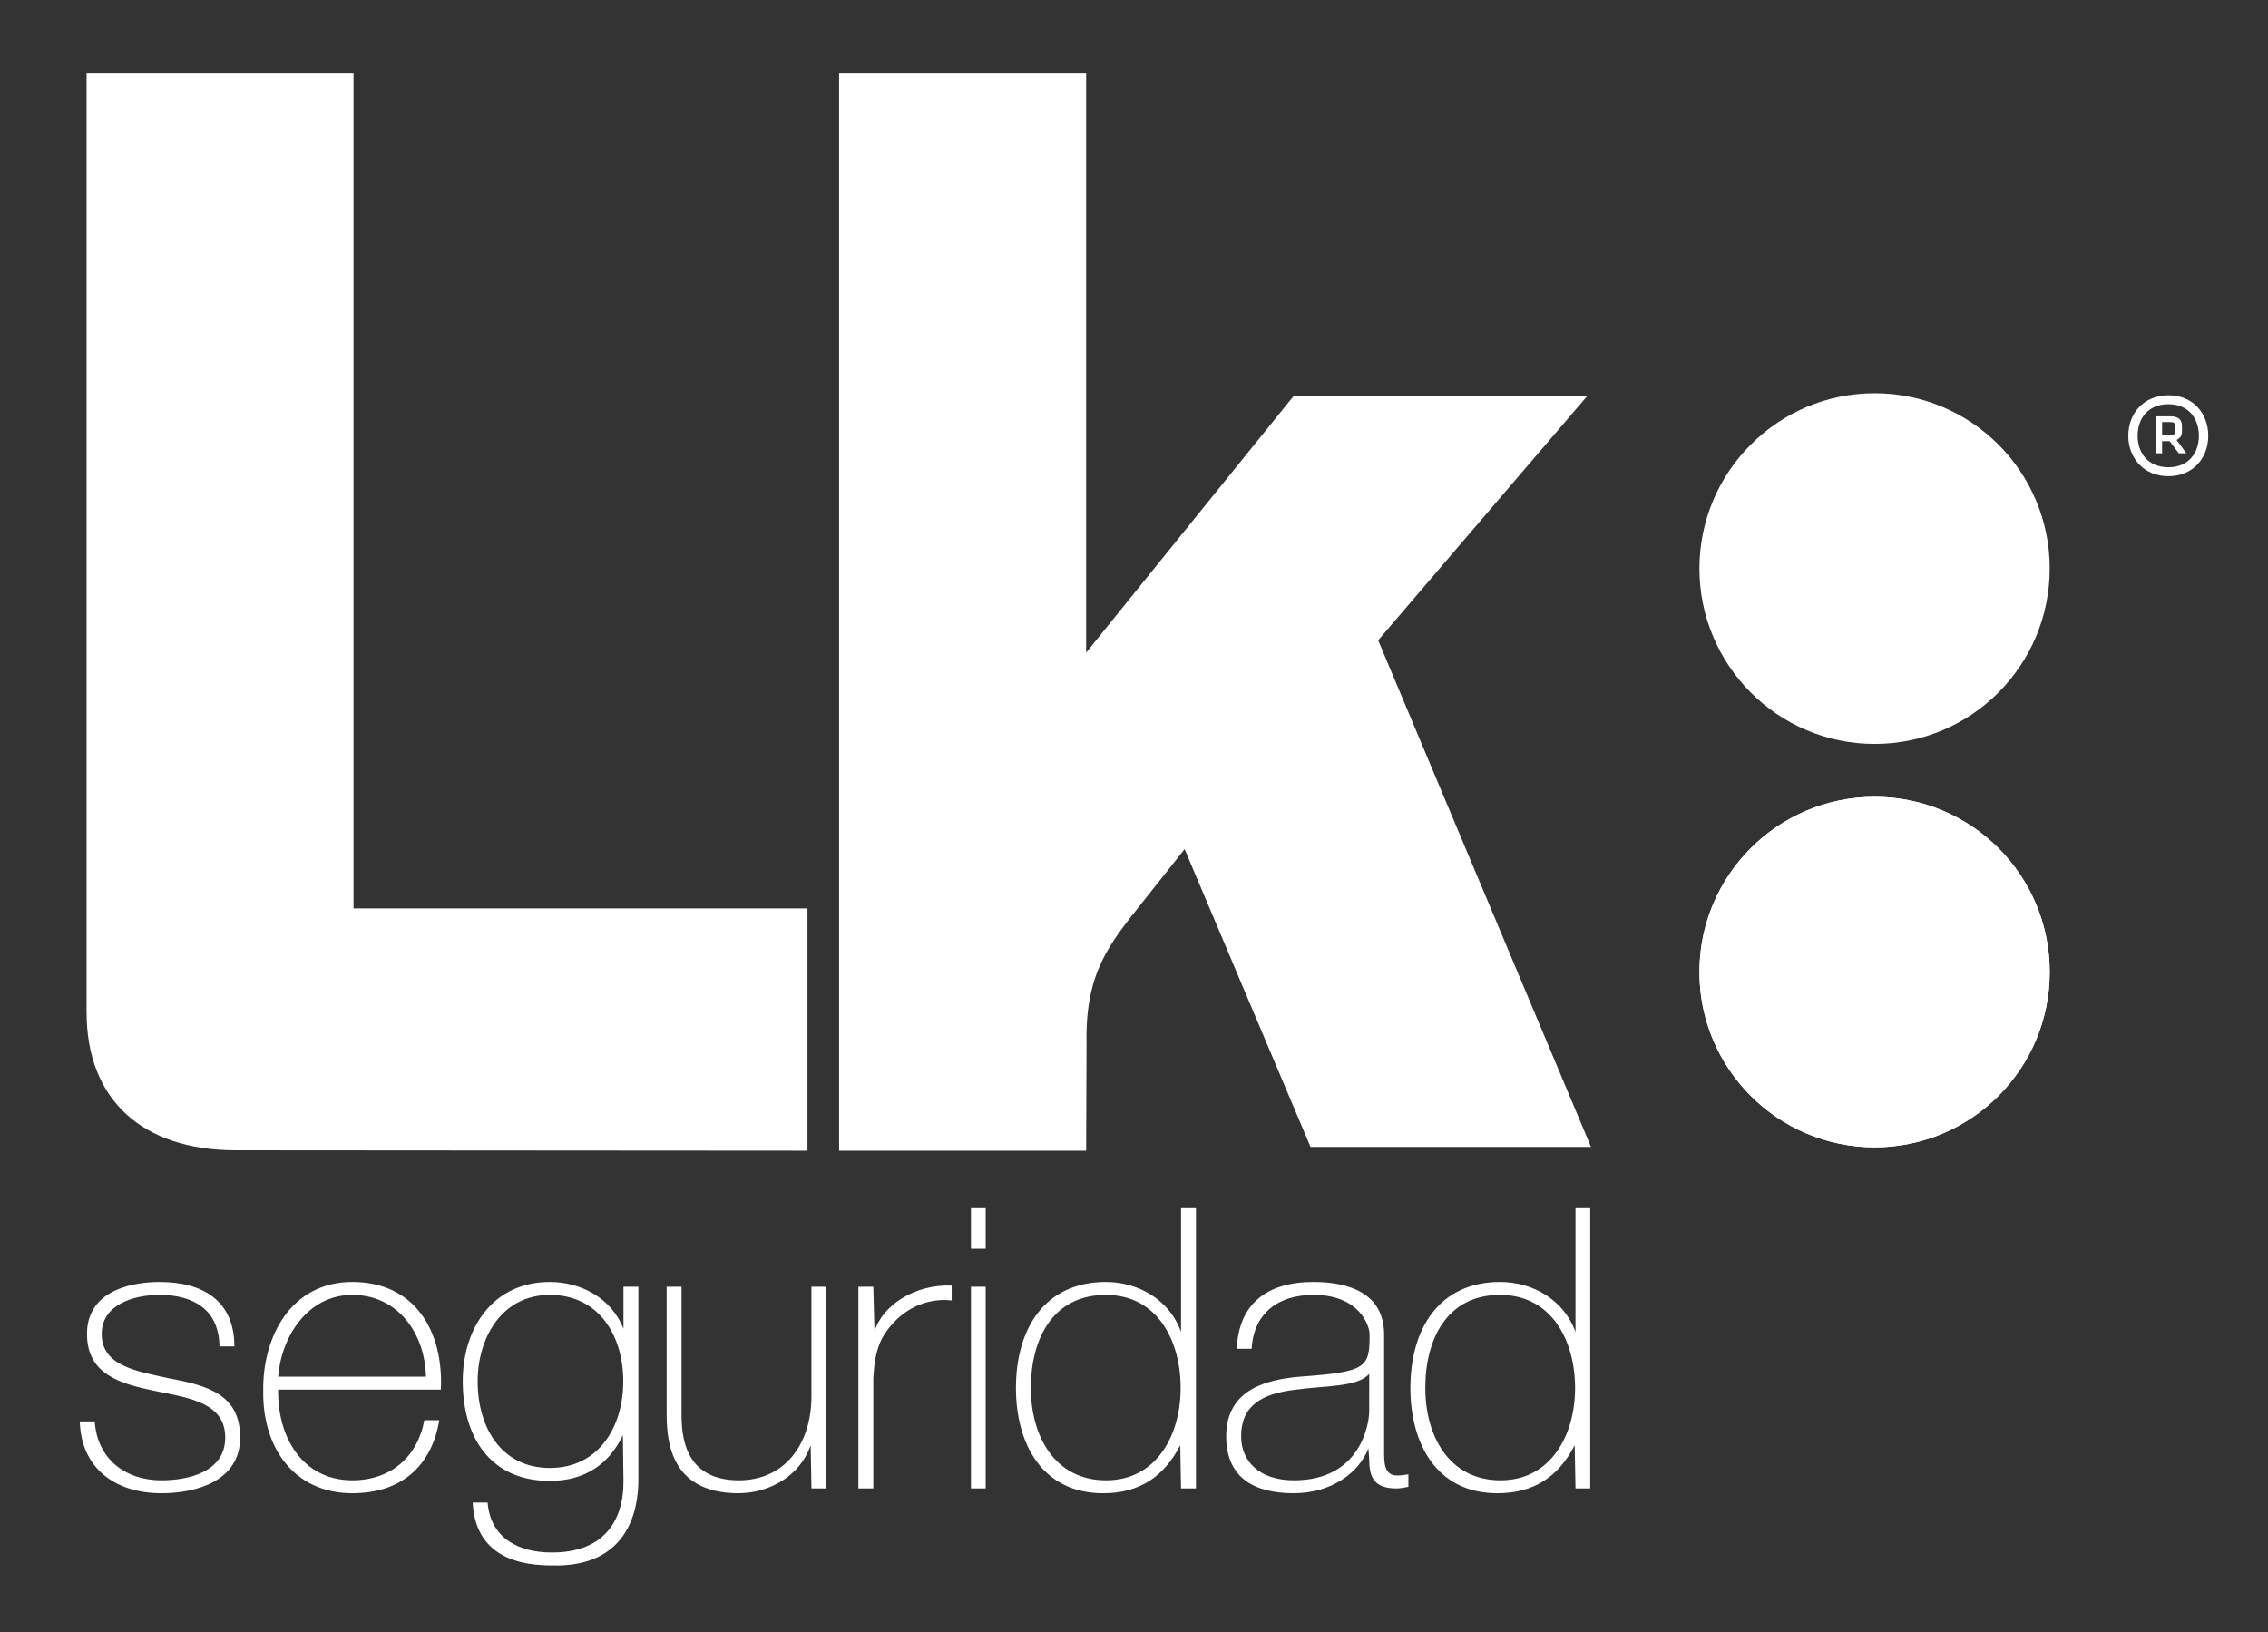
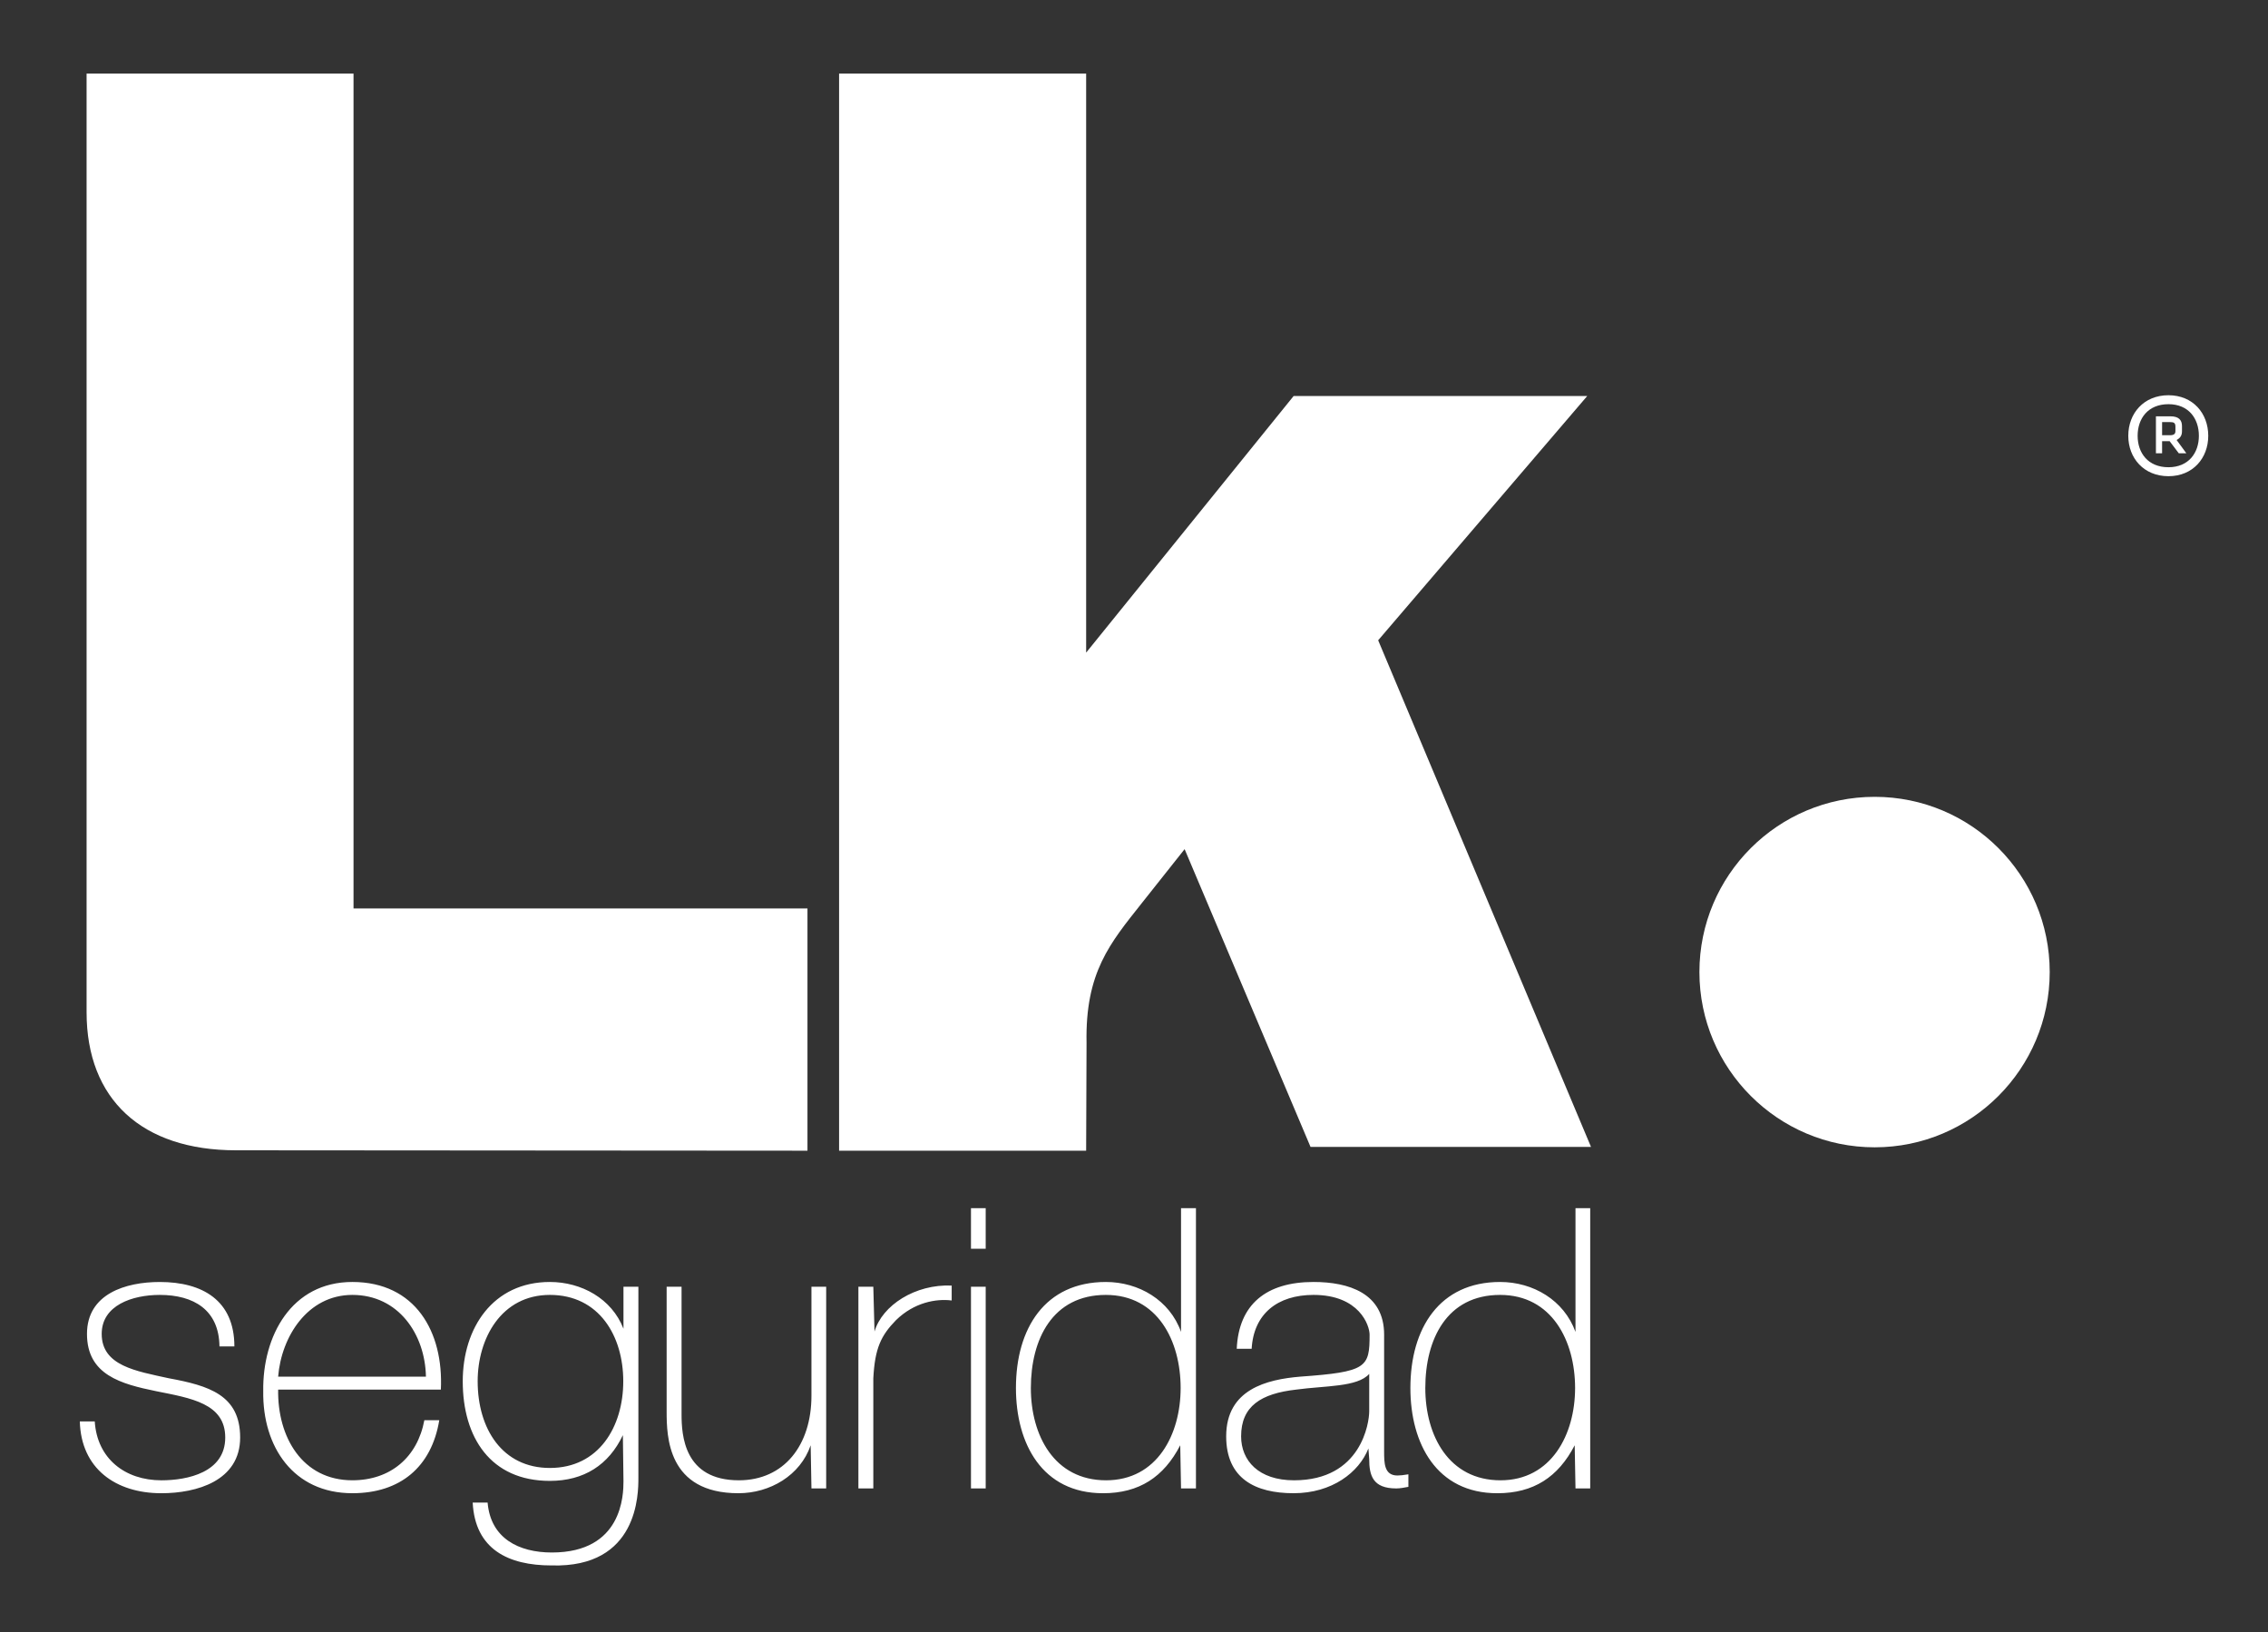
<svg xmlns="http://www.w3.org/2000/svg" version="1.1" id="Layer_1" x="0px" y="0px" width="339px" height="244px" viewBox="0 0 339 244" enable-background="new 0 0 339 244" xml:space="preserve">
  <rect x="0" y="0" width="339" height="244" fill="#333333" stroke="none" />
  <g>
    <path fill-rule="evenodd" clip-rule="evenodd" fill="#FFFFFF" d="M11.931,212.466c0.179,7.018,5.322,10.735,12.191,10.735   c5.263,0,11.774-1.844,11.774-8.326c0-6.362-4.698-7.76-10.674-8.86c-4.847-1.07-10.02-1.842-10.02-6.63   c0-4.281,4.579-5.827,8.682-5.827c5.055,0,8.86,2.23,8.92,7.702h2.23c0-6.869-4.758-9.634-11.15-9.634   c-5.084,0-10.882,1.754-10.882,7.76c0,6.156,5.144,7.493,10.347,8.564c5.174,1.039,10.318,1.813,10.318,6.926   c0,5.203-5.62,6.394-9.544,6.394c-5.441,0-9.604-3.242-9.961-8.802H11.931z M65.896,207.71c0.417-8.624-3.805-16.086-13.23-16.086   c-9.099,0-13.439,8.058-13.32,16.324c-0.119,8.324,4.52,15.252,13.32,15.252c7.135,0,11.833-3.896,12.992-10.912h-2.23   c-1.039,5.559-5.084,8.979-10.762,8.979c-7.464,0-11.209-6.453-11.09-13.558H65.896z M41.575,205.777   c0.475-5.976,4.4-12.22,11.09-12.22c6.897,0,10.881,5.887,11,12.22H41.575z M82.189,193.557c7.374,0,10.971,6.155,10.971,12.905   c0,6.808-3.657,12.963-10.971,12.963c-7.105,0-10.792-5.858-10.792-12.963C71.396,200.068,74.934,193.557,82.189,193.557z    M93.19,192.339v6.273c-1.754-4.52-6.304-6.988-11.001-6.988c-8.503,0-13.022,6.869-13.022,14.837   c0,8.413,4.162,14.896,13.022,14.896c5.084,0,8.8-2.378,10.912-6.838l0.09,6.897c0,2.022-0.149,10.645-10.704,10.645   c-4.936,0-9.158-2.111-9.604-7.463h-2.23c0.357,6.987,5.322,9.396,11.774,9.396C95.42,234.38,95.42,223.26,95.42,220.912v-28.573   H93.19z M123.488,192.339h-2.201v16.293c0,7.403-4.103,12.636-10.852,12.636c-8.206,0-8.562-6.749-8.562-9.872v-19.058h-2.23   v18.641c0,3.716,0.119,12.221,10.733,12.221c4.698,0,9.248-2.647,10.794-7.166l0.118,6.452h2.201V192.339z M130.535,192.339h-2.23   v30.148h2.23v-16.472c0.238-4.519,1.158-6.392,3.388-8.682c2.706-2.646,5.977-3.24,8.326-2.943v-2.229   c-5.441-0.238-10.377,2.942-11.536,6.868L130.535,192.339z M147.333,222.487v-30.148h-2.201v30.148H147.333z M147.333,186.66   v-6.065h-2.201v6.065H147.333z M165.321,221.269c-7.729,0-11.238-6.69-11.238-13.796c0-7.285,3.24-13.915,11.209-13.915   c7.731,0,11.179,6.868,11.179,13.915C176.47,214.4,172.963,221.269,165.321,221.269z M176.53,222.487h2.23v-41.893h-2.23v18.493   c-1.694-4.756-6.333-7.462-11.238-7.462c-9.098,0-13.439,6.928-13.439,15.848c0,8.325,3.924,15.729,13.022,15.729   c5.382,0,9.069-2.409,11.536-7.166L176.53,222.487z M204.657,210.98c0,1.605-1.129,10.289-11.238,10.289   c-5.293,0-7.909-2.944-7.909-6.572c0-4.518,2.973-6.392,8.236-6.986c4.341-0.595,9.158-0.357,10.912-2.349V210.98z    M206.887,199.503c0-6.213-5.292-7.879-10.555-7.879c-7.076,0-11.18,3.36-11.476,9.99h2.23c0.296-5.232,3.864-8.057,9.246-8.057   c6.869,0,8.384,4.579,8.384,5.946c0,4.906-0.416,5.561-10.376,6.273c-4.965,0.417-11.061,1.874-11.061,8.919   c0,6.334,4.371,8.505,10.08,8.505c5.739,0,9.782-3.123,11.179-6.69l0.119,1.575c0,2.468,0.536,4.4,4.044,4.4   c0.594,0,1.159-0.119,1.813-0.238v-1.873c-0.714,0.119-1.22,0.178-1.635,0.178c-1.993,0-1.993-1.873-1.993-3.628V199.503z    M224.28,221.269c-7.73,0-11.238-6.69-11.238-13.796c0-7.285,3.211-13.915,11.179-13.915c7.731,0,11.209,6.868,11.209,13.915   C235.43,214.4,231.892,221.269,224.28,221.269z M235.49,222.487h2.201v-41.893h-2.201v18.493   c-1.725-4.756-6.333-7.462-11.269-7.462c-9.068,0-13.409,6.928-13.409,15.848c0,8.325,3.924,15.729,12.992,15.729   c5.412,0,9.098-2.409,11.566-7.166L235.49,222.487z" />
    <path fill-rule="evenodd" clip-rule="evenodd" fill="#FFFFFF" d="M325.163,63.775v0.655c0,0.386-0.179,0.625-0.803,0.625h-1.189   v-1.963h1.189C324.925,63.091,325.163,63.21,325.163,63.775z M325.668,67.759h1.129l-1.456-1.992   c0.624-0.327,0.803-0.772,0.803-1.308v-0.772c0-0.922-0.507-1.458-1.725-1.458h-2.17v5.53h0.922v-1.813h1.129L325.668,67.759z    M319.514,65.143c0-2.587,1.546-4.727,4.608-4.727c3.002,0,4.548,2.14,4.548,4.727c0,2.557-1.546,4.698-4.548,4.698   C321.061,69.841,319.514,67.699,319.514,65.143z M318.116,65.143c0,3.331,2.318,6.037,6.006,6.037c3.657,0,5.947-2.706,5.947-6.037   c0-3.359-2.29-6.065-5.947-6.065C320.435,59.077,318.116,61.783,318.116,65.143z" />
    <path fill-rule="evenodd" clip-rule="evenodd" fill="#FFFFFF" d="M120.693,172.001v-36.213H52.842V11h-39.9v140.307   c0,13.022,8.266,20.634,22.33,20.634L120.693,172.001z" />
    <path fill-rule="evenodd" clip-rule="evenodd" fill="#FFFFFF" d="M237.81,171.436l-31.814-75.728l31.248-36.512h-43.884   l-31.012,38.354V11H125.42v161.001h36.927l0.06-16.115c-0.208-10.554,3.509-14.895,8.267-20.901l6.392-8.057l18.821,44.508H237.81z   " />
    <g>
      <path fill="#FFFFFF" d="M254.013,145.301c0-14.48,11.745-26.194,26.195-26.194c14.449,0,26.164,11.714,26.164,26.194    c0,14.45-11.714,26.194-26.164,26.194C265.758,171.496,254.013,159.751,254.013,145.301z" />
-       <path fill="#FFFFFF" d="M254.013,145.301c0-14.48,11.745-26.194,26.195-26.194c14.449,0,26.164,11.714,26.164,26.194    c0,14.45-11.714,26.194-26.164,26.194C265.758,171.496,254.013,159.751,254.013,145.301z" />
    </g>
-     <path fill="#FFFFFF" d="M254.013,84.974c0-14.45,11.745-26.195,26.195-26.195c14.449,0,26.164,11.745,26.164,26.195   c0,14.48-11.714,26.225-26.164,26.225C265.758,111.199,254.013,99.454,254.013,84.974z" />
  </g>
</svg>